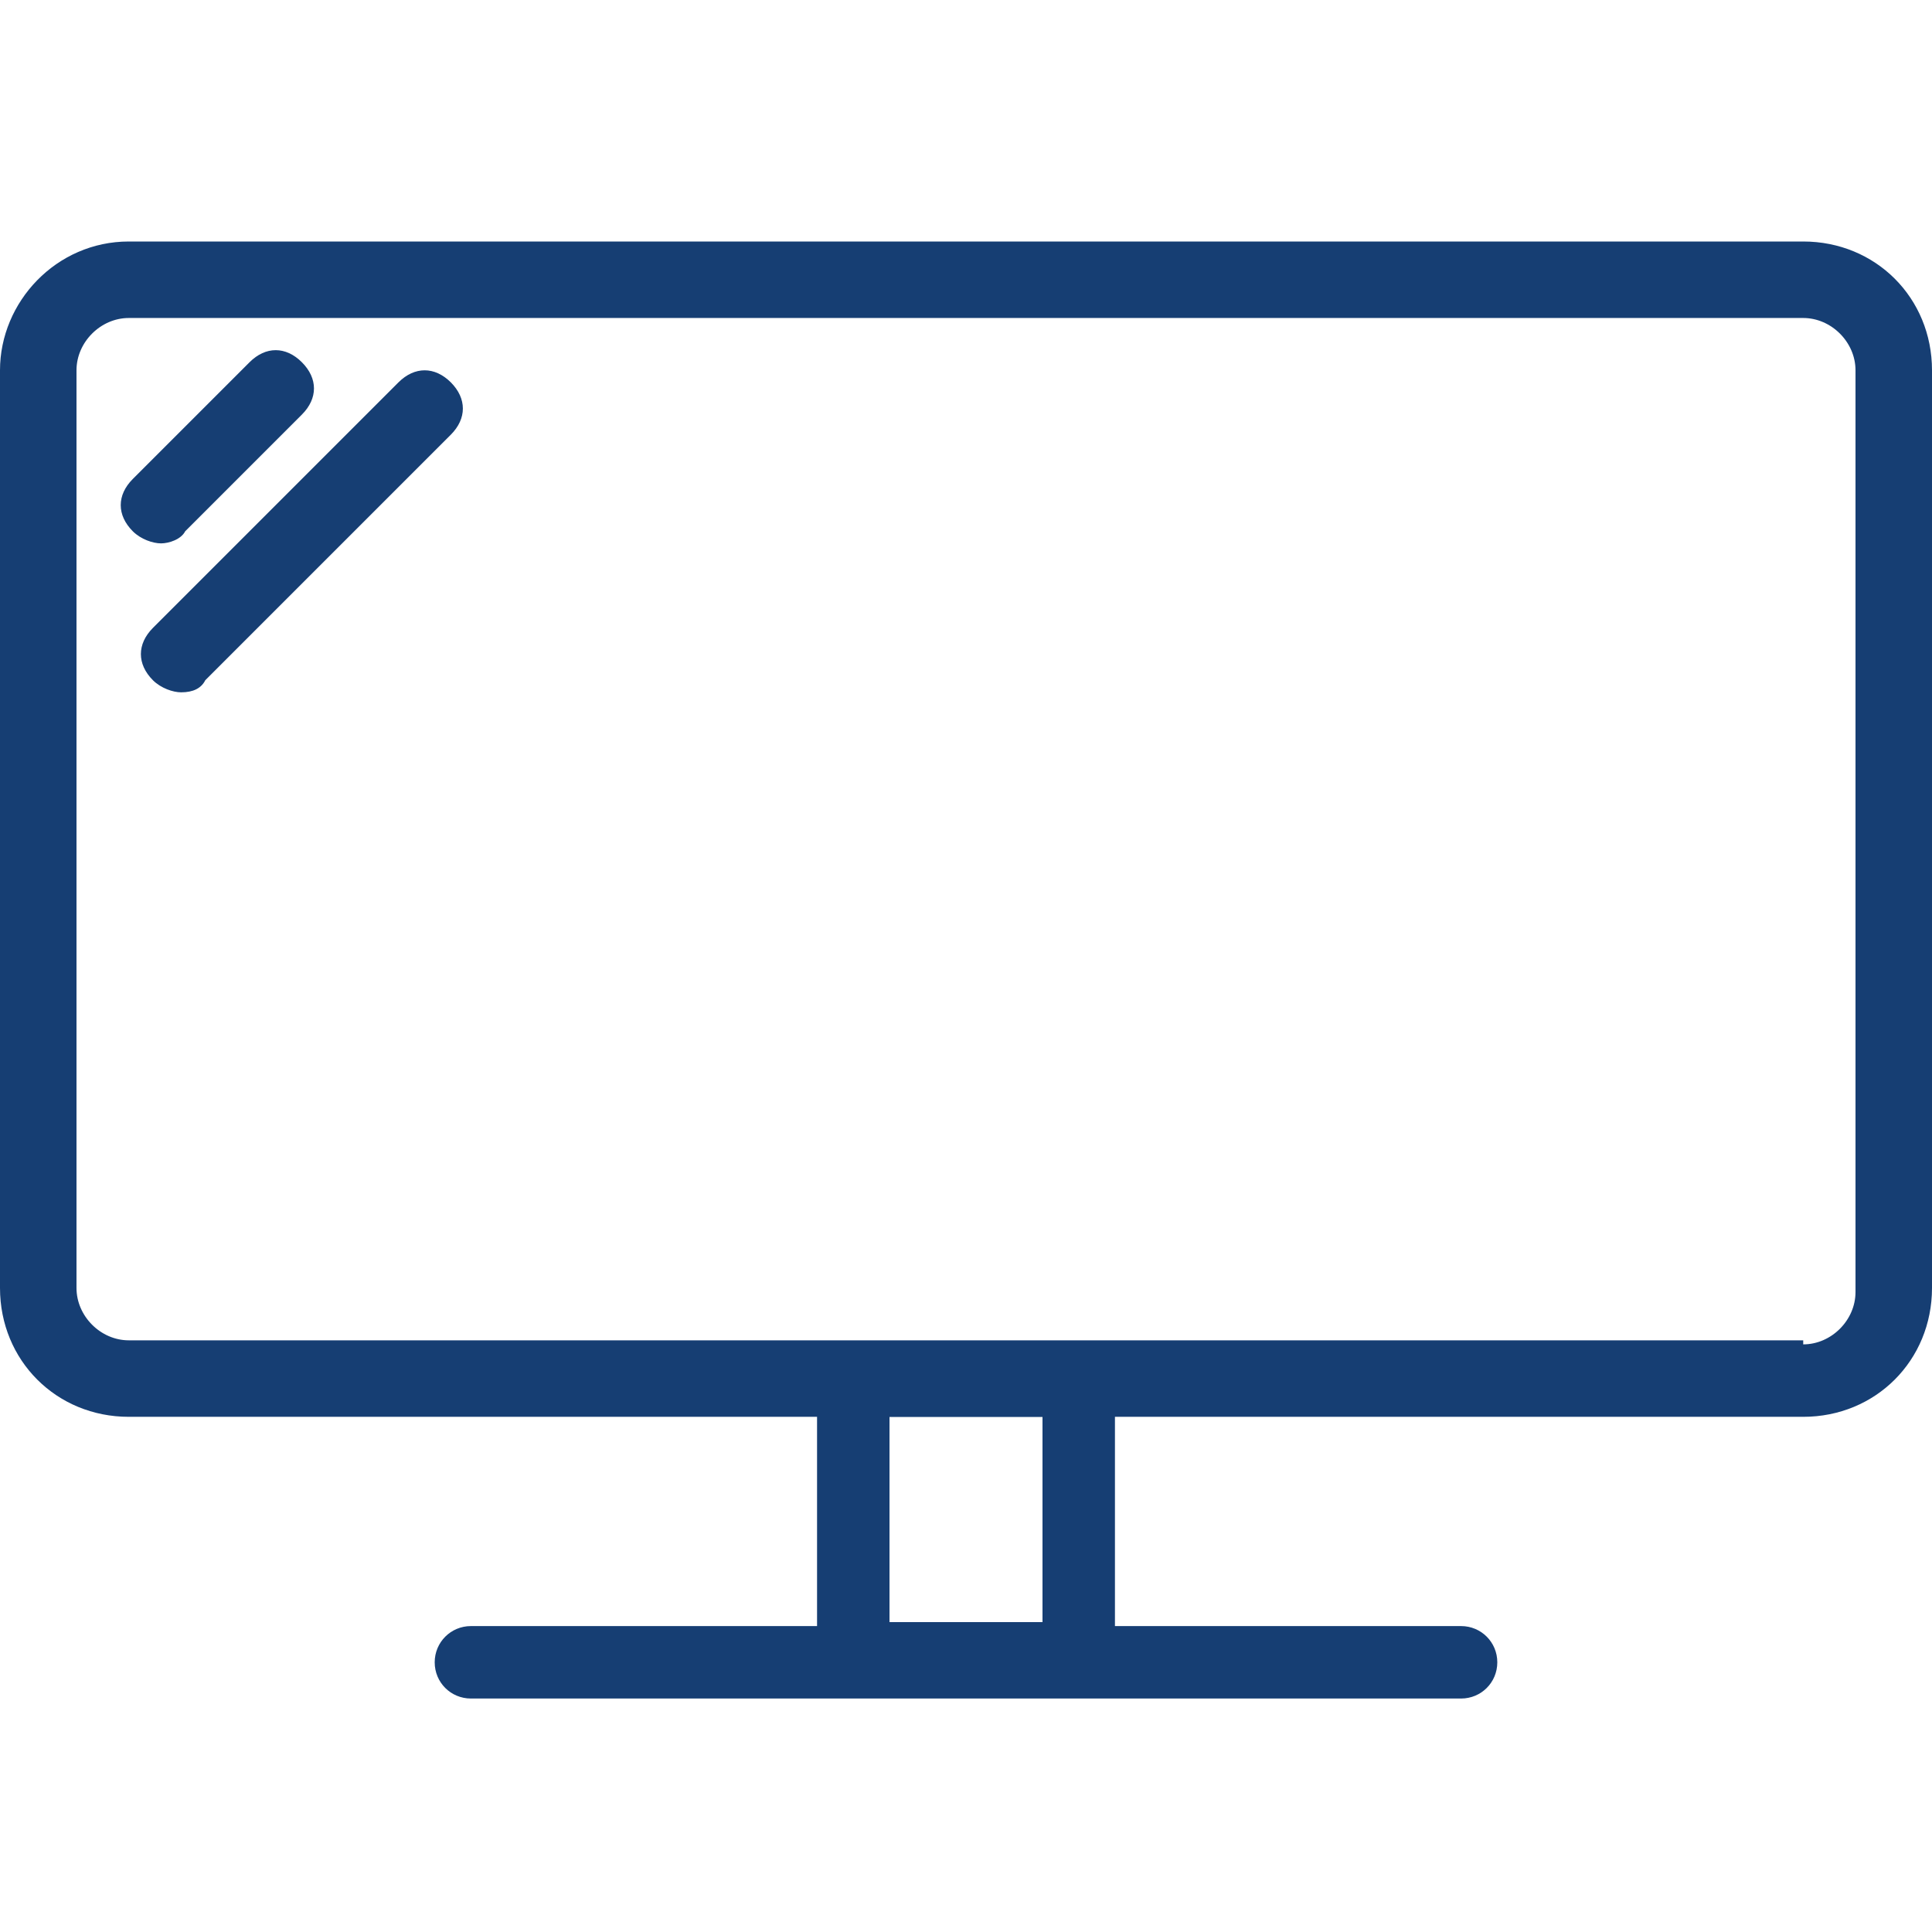
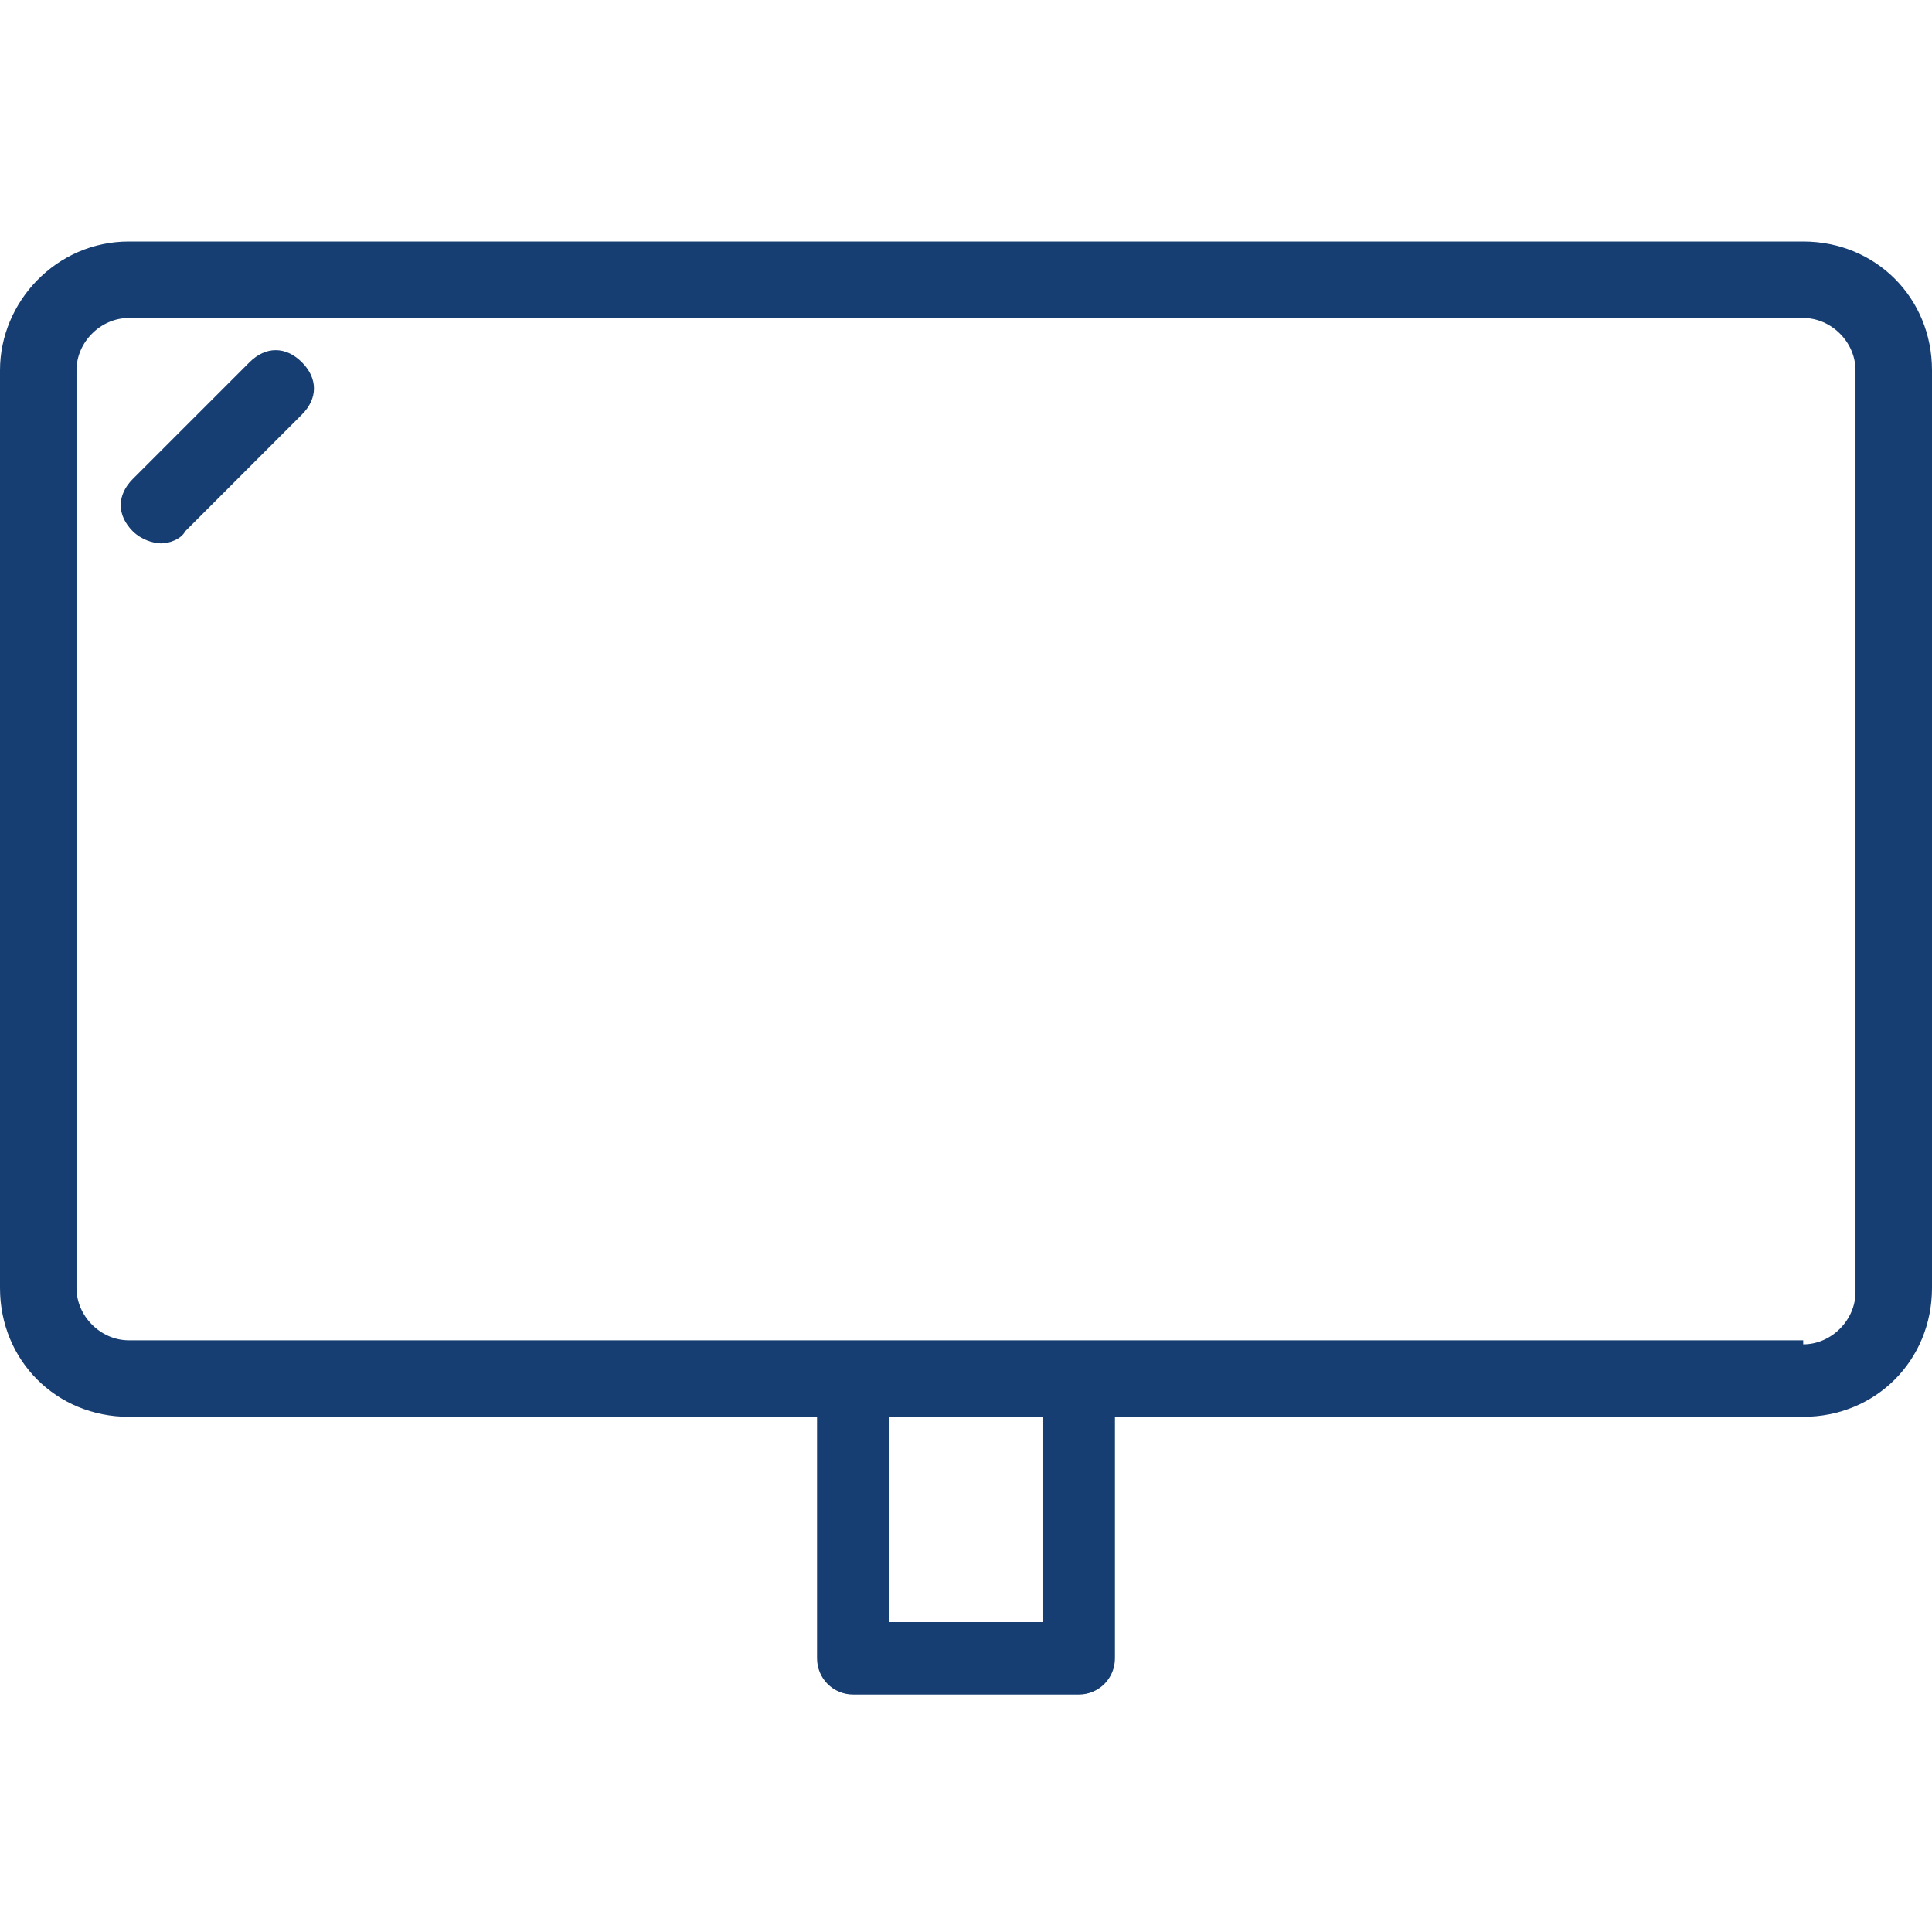
<svg xmlns="http://www.w3.org/2000/svg" width="32" height="32" viewBox="0 0 32 32" fill="none">
  <path d="M2.133 4H29.867C31.067 4 32 4.933 32 6.133V21.333C32 22.533 31.067 23.467 29.867 23.467H2.133C0.933 23.467 0 22.533 0 21.333V6.133C0 5 0.933 4 2.133 4ZM29.867 22.267C30.333 22.267 30.733 21.867 30.733 21.4V6.133C30.733 5.667 30.333 5.267 29.867 5.267H2.133C1.667 5.267 1.267 5.667 1.267 6.133V21.333C1.267 21.8 1.667 22.2 2.133 22.2H29.867V22.267Z" fill="#163E73" />
  <path d="M14.133 22.267H17.867C18.2 22.267 18.467 22.533 18.467 22.867V27.467C18.467 27.8 18.2 28.067 17.867 28.067H14.133C13.8 28.067 13.533 27.8 13.533 27.467V22.867C13.533 22.533 13.8 22.267 14.133 22.267ZM17.267 23.467H14.733V26.867H17.267V23.467Z" fill="#163E73" />
  <path d="M2.667 9C2.533 9 2.333 8.933 2.2 8.8C1.933 8.533 1.933 8.2 2.2 7.933L4.133 6C4.4 5.733 4.733 5.733 5 6C5.267 6.267 5.267 6.6 5 6.867L3.067 8.8C3 8.933 2.8 9 2.667 9Z" fill="#163E73" />
-   <path d="M3 11.467C2.867 11.467 2.667 11.4 2.533 11.267C2.267 11 2.267 10.667 2.533 10.4L6.6 6.333C6.867 6.067 7.2 6.067 7.467 6.333C7.733 6.6 7.733 6.933 7.467 7.2L3.4 11.267C3.333 11.4 3.2 11.467 3 11.467Z" fill="#163E73" />
-   <path d="M24.2 28.133H7.8C7.467 28.133 7.2 27.867 7.2 27.533C7.2 27.2 7.467 26.933 7.8 26.933H24.2C24.533 26.933 24.8 27.2 24.8 27.533C24.8 27.867 24.533 28.133 24.2 28.133Z" fill="#163E73" />
</svg>